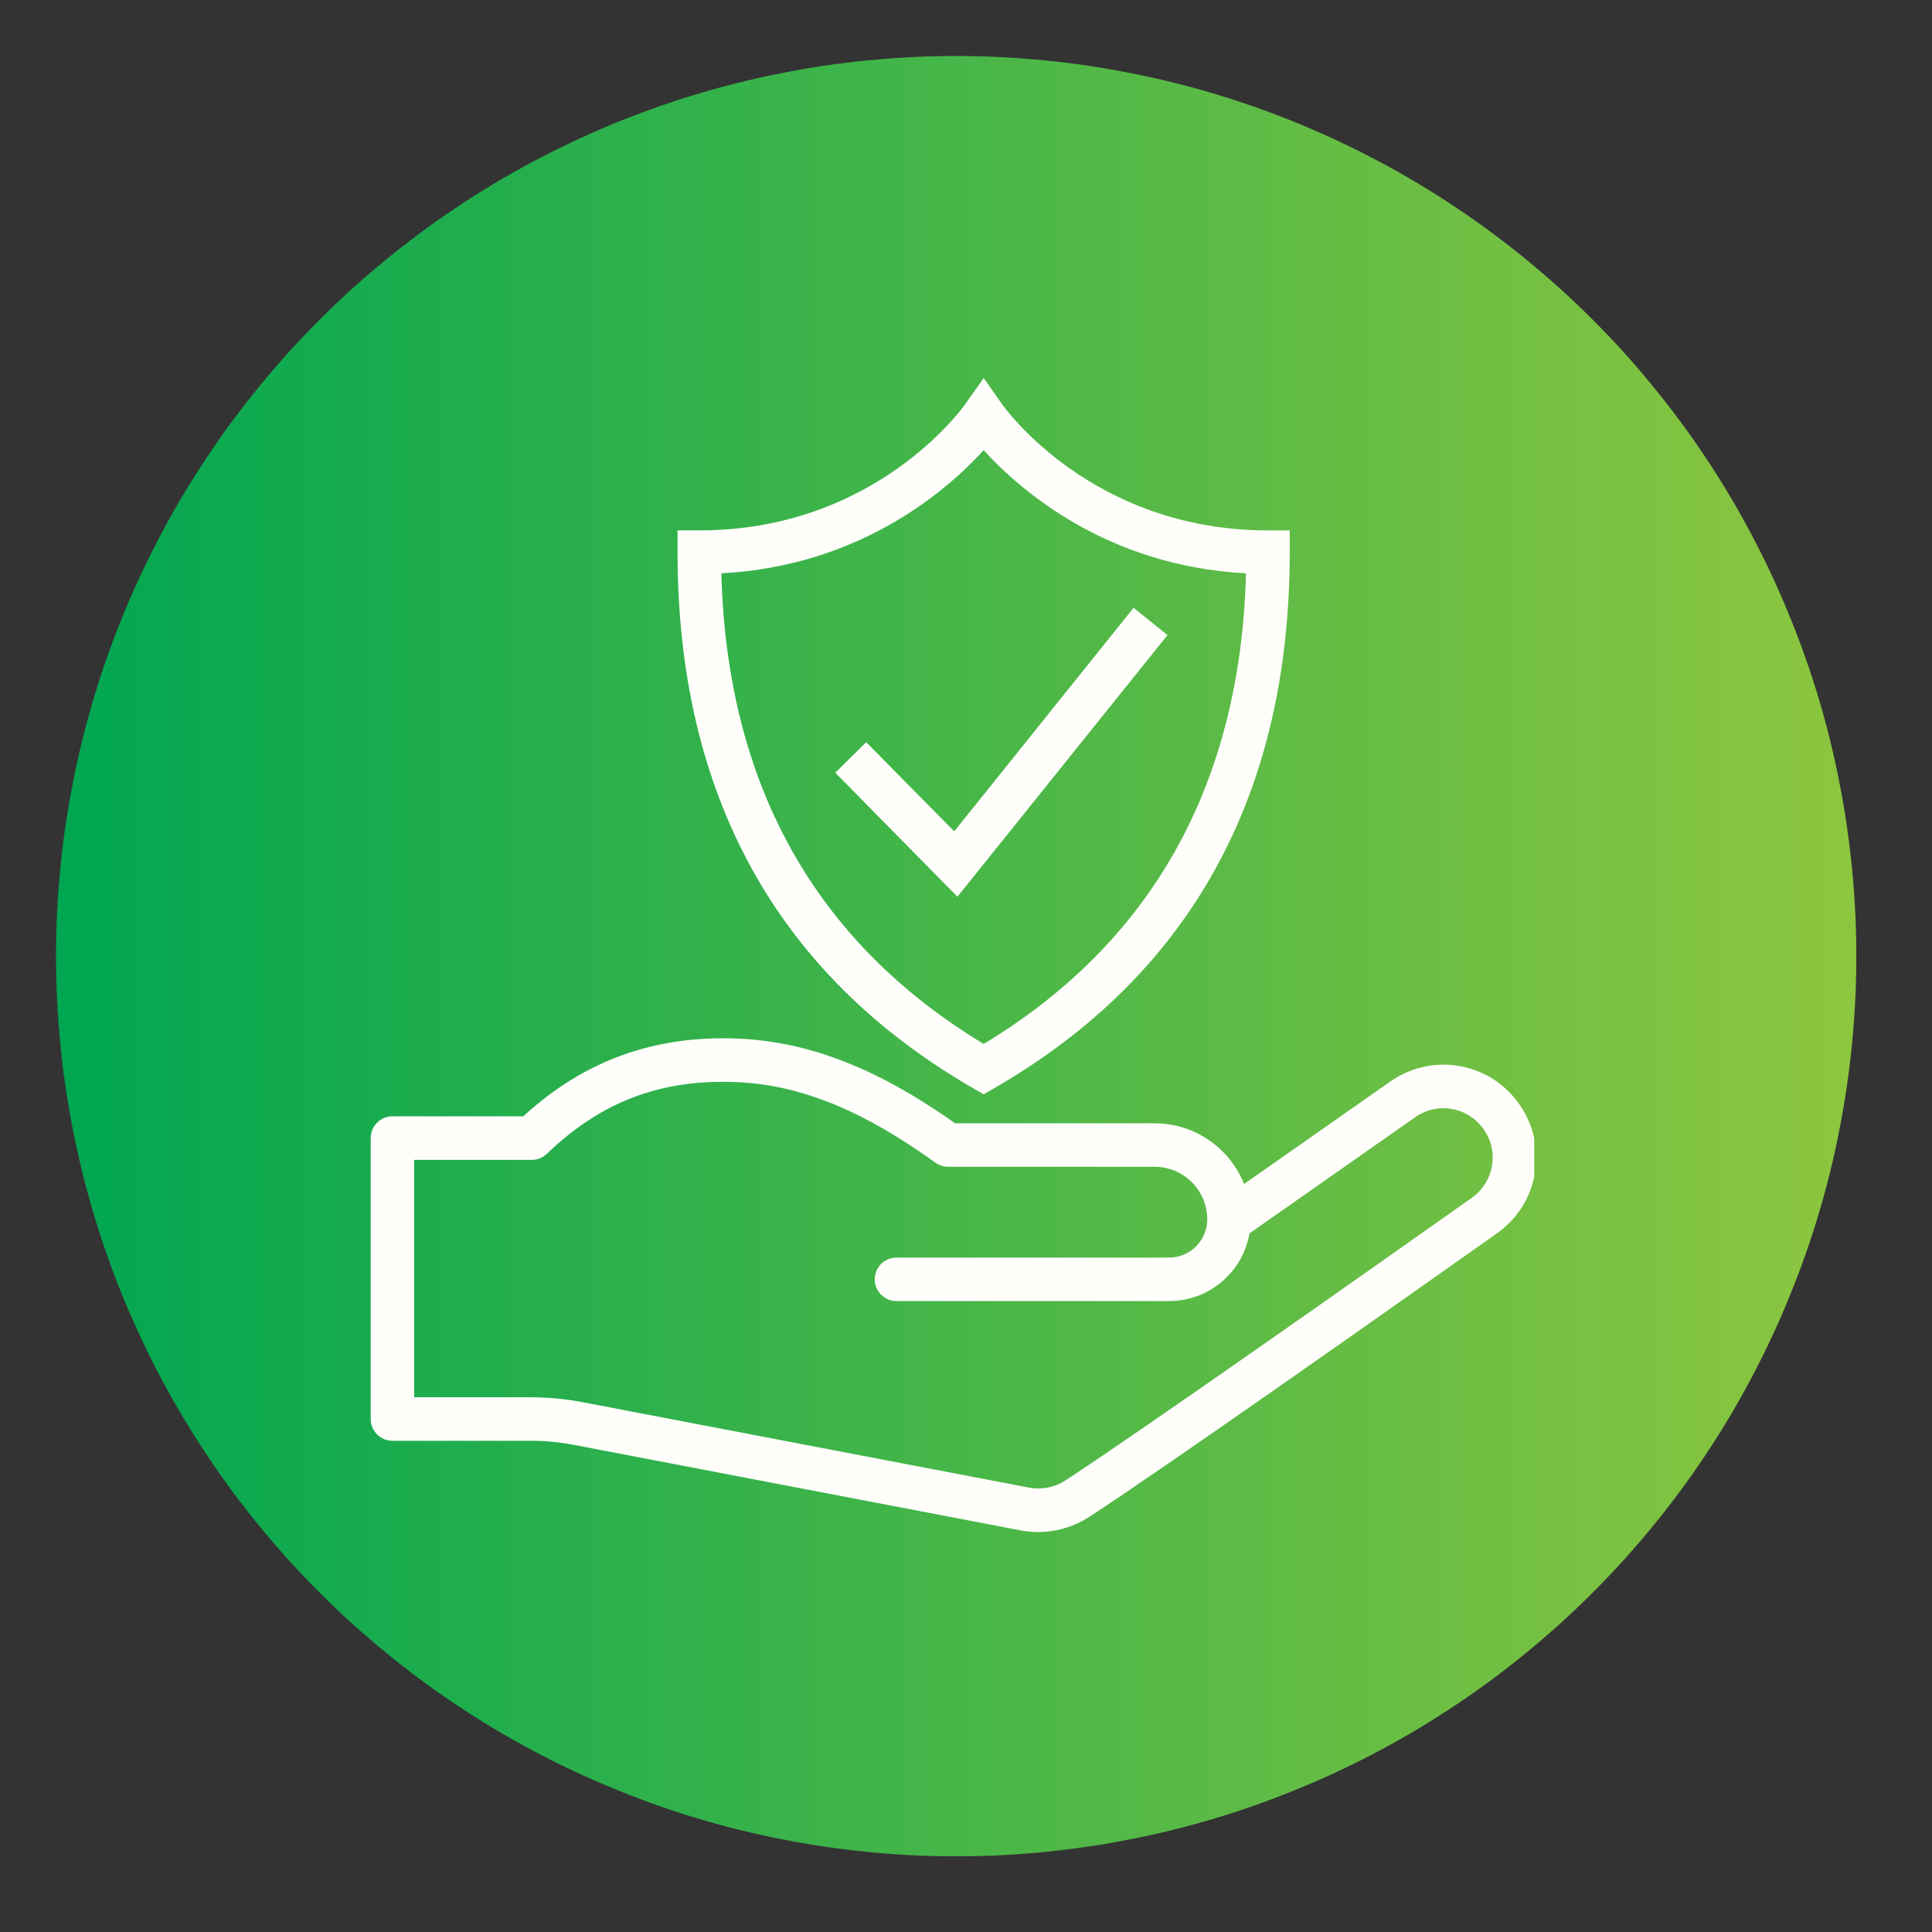
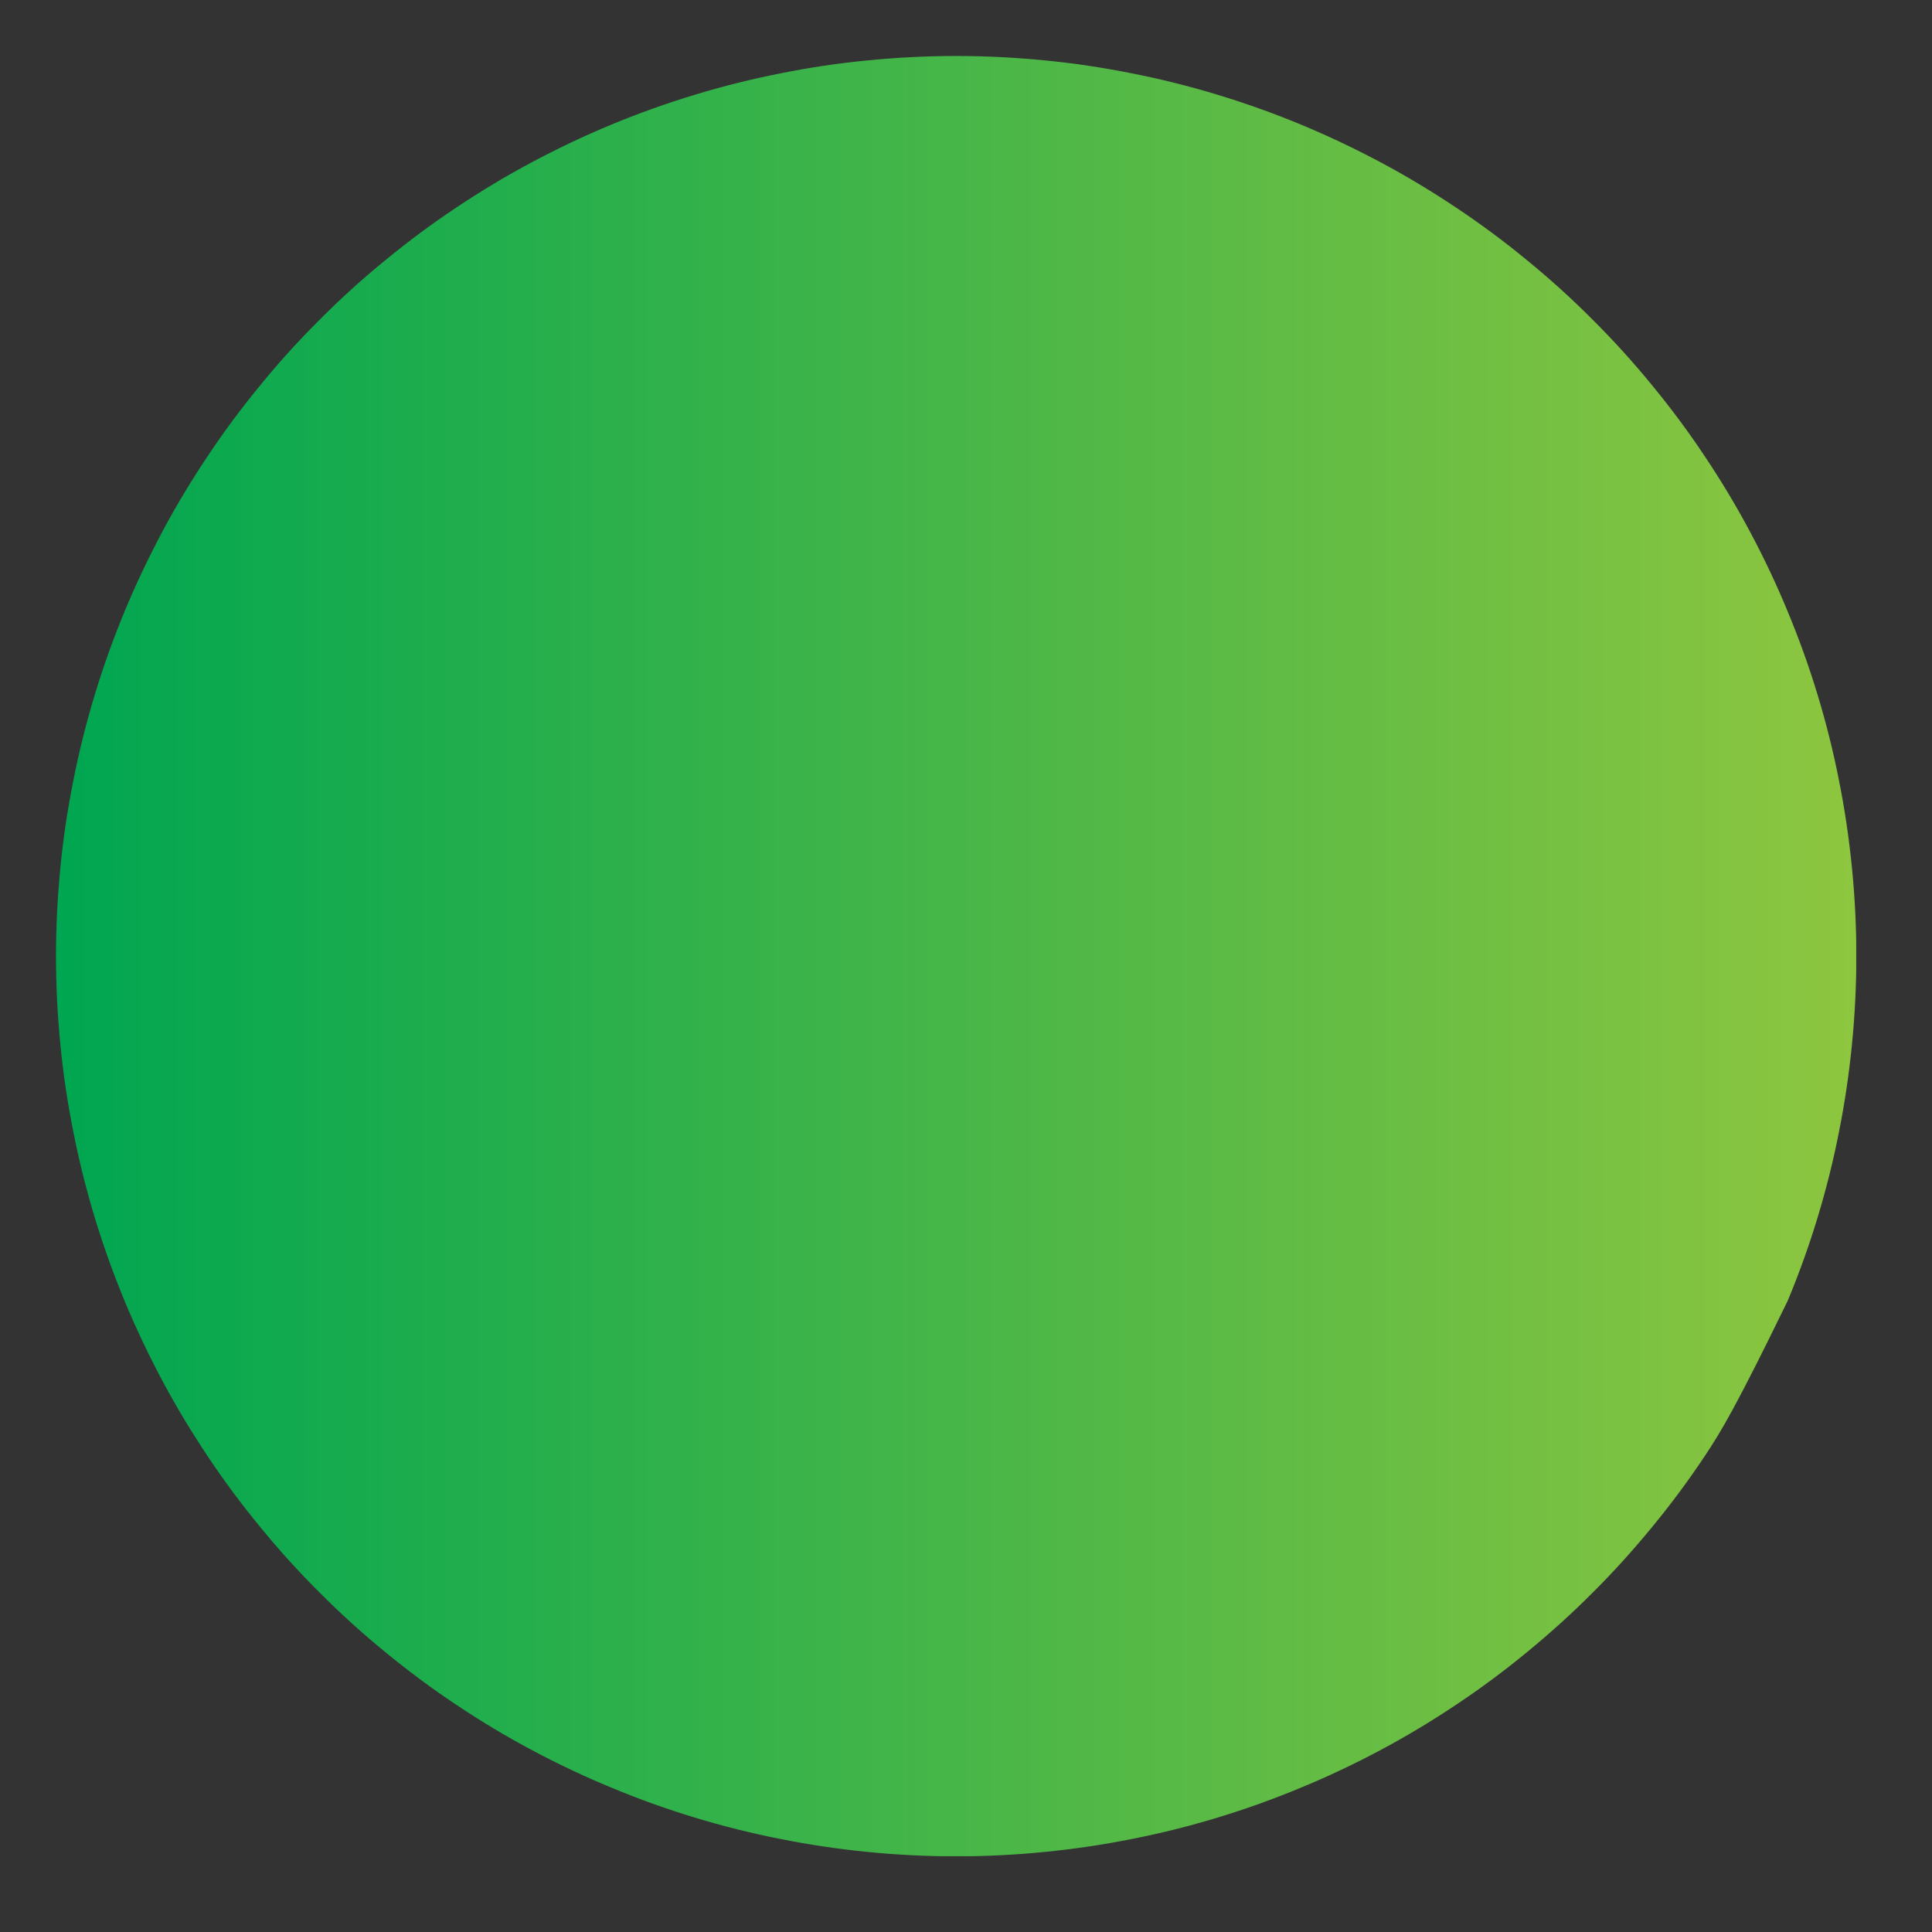
<svg xmlns="http://www.w3.org/2000/svg" width="87" zoomAndPan="magnify" viewBox="0 0 65.25 65.25" height="87" preserveAspectRatio="xMidYMid meet" version="1.0">
  <rect x="0" y="0" width="65.25" height="65.25" fill="#333333" stroke="none" />
  <defs>
    <clipPath id="a08bcbe9d8">
      <path d="M 1.891 1.891 L 62.691 1.891 L 62.691 62.691 L 1.891 62.691 Z M 1.891 1.891 " clip-rule="nonzero" />
    </clipPath>
    <clipPath id="9e573690b4">
-       <path d="M 62.695 32.293 C 62.695 33.289 62.645 34.281 62.547 35.273 C 62.449 36.262 62.305 37.246 62.109 38.223 C 61.918 39.199 61.676 40.164 61.387 41.117 C 61.098 42.07 60.762 43.008 60.379 43.926 C 60 44.848 59.574 45.746 59.105 46.625 C 58.637 47.504 58.125 48.355 57.57 49.184 C 57.02 50.012 56.426 50.809 55.793 51.578 C 55.16 52.348 54.496 53.086 53.789 53.789 C 53.086 54.496 52.348 55.16 51.578 55.793 C 50.809 56.426 50.012 57.02 49.184 57.57 C 48.355 58.125 47.504 58.637 46.625 59.105 C 45.746 59.574 44.848 60 43.926 60.379 C 43.008 60.762 42.07 61.098 41.117 61.387 C 40.164 61.676 39.199 61.918 38.223 62.109 C 37.246 62.305 36.262 62.449 35.273 62.547 C 34.281 62.645 33.289 62.695 32.293 62.695 C 31.297 62.695 30.305 62.645 29.312 62.547 C 28.32 62.449 27.34 62.305 26.363 62.109 C 25.387 61.918 24.422 61.676 23.469 61.387 C 22.516 61.098 21.578 60.762 20.66 60.379 C 19.738 60 18.84 59.574 17.961 59.105 C 17.082 58.637 16.23 58.125 15.402 57.57 C 14.574 57.02 13.777 56.426 13.008 55.793 C 12.234 55.16 11.5 54.496 10.797 53.789 C 10.09 53.086 9.422 52.348 8.793 51.578 C 8.16 50.809 7.566 50.012 7.016 49.184 C 6.461 48.355 5.949 47.504 5.48 46.625 C 5.012 45.746 4.586 44.848 4.203 43.926 C 3.824 43.008 3.488 42.07 3.199 41.117 C 2.91 40.164 2.668 39.199 2.477 38.223 C 2.281 37.246 2.133 36.262 2.039 35.273 C 1.941 34.281 1.891 33.289 1.891 32.293 C 1.891 31.297 1.941 30.305 2.039 29.312 C 2.133 28.32 2.281 27.34 2.477 26.363 C 2.668 25.387 2.91 24.422 3.199 23.469 C 3.488 22.516 3.824 21.578 4.203 20.66 C 4.586 19.738 5.012 18.84 5.48 17.961 C 5.949 17.082 6.461 16.23 7.016 15.402 C 7.566 14.574 8.16 13.777 8.793 13.008 C 9.422 12.234 10.09 11.5 10.797 10.797 C 11.5 10.09 12.234 9.422 13.008 8.793 C 13.777 8.16 14.574 7.566 15.402 7.016 C 16.23 6.461 17.082 5.949 17.961 5.48 C 18.84 5.012 19.738 4.586 20.66 4.203 C 21.578 3.824 22.516 3.488 23.469 3.199 C 24.422 2.91 25.387 2.668 26.363 2.477 C 27.34 2.281 28.32 2.133 29.312 2.039 C 30.305 1.941 31.297 1.891 32.293 1.891 C 33.289 1.891 34.281 1.941 35.273 2.039 C 36.262 2.133 37.246 2.281 38.223 2.477 C 39.199 2.668 40.164 2.91 41.117 3.199 C 42.07 3.488 43.008 3.824 43.926 4.203 C 44.848 4.586 45.746 5.012 46.625 5.48 C 47.504 5.949 48.355 6.461 49.184 7.016 C 50.012 7.566 50.809 8.16 51.578 8.793 C 52.348 9.422 53.086 10.09 53.789 10.797 C 54.496 11.5 55.16 12.234 55.793 13.008 C 56.426 13.777 57.02 14.574 57.57 15.402 C 58.125 16.23 58.637 17.082 59.105 17.961 C 59.574 18.84 60 19.738 60.379 20.66 C 60.762 21.578 61.098 22.516 61.387 23.469 C 61.676 24.422 61.918 25.387 62.109 26.363 C 62.305 27.34 62.449 28.32 62.547 29.312 C 62.645 30.305 62.695 31.297 62.695 32.293 Z M 62.695 32.293 " clip-rule="nonzero" />
+       <path d="M 62.695 32.293 C 62.695 33.289 62.645 34.281 62.547 35.273 C 62.449 36.262 62.305 37.246 62.109 38.223 C 61.918 39.199 61.676 40.164 61.387 41.117 C 61.098 42.07 60.762 43.008 60.379 43.926 C 58.637 47.504 58.125 48.355 57.57 49.184 C 57.02 50.012 56.426 50.809 55.793 51.578 C 55.16 52.348 54.496 53.086 53.789 53.789 C 53.086 54.496 52.348 55.16 51.578 55.793 C 50.809 56.426 50.012 57.02 49.184 57.57 C 48.355 58.125 47.504 58.637 46.625 59.105 C 45.746 59.574 44.848 60 43.926 60.379 C 43.008 60.762 42.07 61.098 41.117 61.387 C 40.164 61.676 39.199 61.918 38.223 62.109 C 37.246 62.305 36.262 62.449 35.273 62.547 C 34.281 62.645 33.289 62.695 32.293 62.695 C 31.297 62.695 30.305 62.645 29.312 62.547 C 28.32 62.449 27.34 62.305 26.363 62.109 C 25.387 61.918 24.422 61.676 23.469 61.387 C 22.516 61.098 21.578 60.762 20.66 60.379 C 19.738 60 18.84 59.574 17.961 59.105 C 17.082 58.637 16.23 58.125 15.402 57.57 C 14.574 57.02 13.777 56.426 13.008 55.793 C 12.234 55.16 11.5 54.496 10.797 53.789 C 10.09 53.086 9.422 52.348 8.793 51.578 C 8.16 50.809 7.566 50.012 7.016 49.184 C 6.461 48.355 5.949 47.504 5.48 46.625 C 5.012 45.746 4.586 44.848 4.203 43.926 C 3.824 43.008 3.488 42.07 3.199 41.117 C 2.91 40.164 2.668 39.199 2.477 38.223 C 2.281 37.246 2.133 36.262 2.039 35.273 C 1.941 34.281 1.891 33.289 1.891 32.293 C 1.891 31.297 1.941 30.305 2.039 29.312 C 2.133 28.32 2.281 27.34 2.477 26.363 C 2.668 25.387 2.91 24.422 3.199 23.469 C 3.488 22.516 3.824 21.578 4.203 20.66 C 4.586 19.738 5.012 18.84 5.48 17.961 C 5.949 17.082 6.461 16.23 7.016 15.402 C 7.566 14.574 8.16 13.777 8.793 13.008 C 9.422 12.234 10.09 11.5 10.797 10.797 C 11.5 10.09 12.234 9.422 13.008 8.793 C 13.777 8.16 14.574 7.566 15.402 7.016 C 16.23 6.461 17.082 5.949 17.961 5.48 C 18.84 5.012 19.738 4.586 20.66 4.203 C 21.578 3.824 22.516 3.488 23.469 3.199 C 24.422 2.91 25.387 2.668 26.363 2.477 C 27.34 2.281 28.32 2.133 29.312 2.039 C 30.305 1.941 31.297 1.891 32.293 1.891 C 33.289 1.891 34.281 1.941 35.273 2.039 C 36.262 2.133 37.246 2.281 38.223 2.477 C 39.199 2.668 40.164 2.91 41.117 3.199 C 42.07 3.488 43.008 3.824 43.926 4.203 C 44.848 4.586 45.746 5.012 46.625 5.48 C 47.504 5.949 48.355 6.461 49.184 7.016 C 50.012 7.566 50.809 8.16 51.578 8.793 C 52.348 9.422 53.086 10.09 53.789 10.797 C 54.496 11.5 55.16 12.234 55.793 13.008 C 56.426 13.777 57.02 14.574 57.57 15.402 C 58.125 16.23 58.637 17.082 59.105 17.961 C 59.574 18.84 60 19.738 60.379 20.66 C 60.762 21.578 61.098 22.516 61.387 23.469 C 61.676 24.422 61.918 25.387 62.109 26.363 C 62.305 27.34 62.449 28.32 62.547 29.312 C 62.645 30.305 62.695 31.297 62.695 32.293 Z M 62.695 32.293 " clip-rule="nonzero" />
    </clipPath>
    <linearGradient x1="0" gradientTransform="matrix(0.135, 0, 0, 0.135, 1.891, 1.891)" y1="224.558" x2="449.1" gradientUnits="userSpaceOnUse" y2="224.558" id="adee2cf6b7">
      <stop stop-opacity="1" stop-color="rgb(0%, 65.099%, 31.799%)" offset="0" />
      <stop stop-opacity="1" stop-color="rgb(0.215%, 65.147%, 31.772%)" offset="0.004" />
      <stop stop-opacity="1" stop-color="rgb(0.432%, 65.196%, 31.744%)" offset="0.008" />
      <stop stop-opacity="1" stop-color="rgb(0.647%, 65.245%, 31.715%)" offset="0.012" />
      <stop stop-opacity="1" stop-color="rgb(0.864%, 65.294%, 31.688%)" offset="0.016" />
      <stop stop-opacity="1" stop-color="rgb(1.079%, 65.343%, 31.66%)" offset="0.02" />
      <stop stop-opacity="1" stop-color="rgb(1.295%, 65.392%, 31.633%)" offset="0.023" />
      <stop stop-opacity="1" stop-color="rgb(1.511%, 65.44%, 31.606%)" offset="0.027" />
      <stop stop-opacity="1" stop-color="rgb(1.727%, 65.489%, 31.578%)" offset="0.031" />
      <stop stop-opacity="1" stop-color="rgb(1.942%, 65.538%, 31.549%)" offset="0.035" />
      <stop stop-opacity="1" stop-color="rgb(2.159%, 65.587%, 31.522%)" offset="0.039" />
      <stop stop-opacity="1" stop-color="rgb(2.374%, 65.636%, 31.494%)" offset="0.043" />
      <stop stop-opacity="1" stop-color="rgb(2.591%, 65.685%, 31.467%)" offset="0.047" />
      <stop stop-opacity="1" stop-color="rgb(2.806%, 65.733%, 31.438%)" offset="0.051" />
      <stop stop-opacity="1" stop-color="rgb(3.023%, 65.782%, 31.41%)" offset="0.055" />
      <stop stop-opacity="1" stop-color="rgb(3.239%, 65.831%, 31.383%)" offset="0.059" />
      <stop stop-opacity="1" stop-color="rgb(3.456%, 65.88%, 31.355%)" offset="0.062" />
      <stop stop-opacity="1" stop-color="rgb(3.671%, 65.929%, 31.328%)" offset="0.066" />
      <stop stop-opacity="1" stop-color="rgb(3.888%, 65.977%, 31.3%)" offset="0.07" />
      <stop stop-opacity="1" stop-color="rgb(4.103%, 66.026%, 31.271%)" offset="0.074" />
      <stop stop-opacity="1" stop-color="rgb(4.32%, 66.075%, 31.244%)" offset="0.078" />
      <stop stop-opacity="1" stop-color="rgb(4.535%, 66.124%, 31.216%)" offset="0.082" />
      <stop stop-opacity="1" stop-color="rgb(4.752%, 66.173%, 31.189%)" offset="0.086" />
      <stop stop-opacity="1" stop-color="rgb(4.967%, 66.222%, 31.161%)" offset="0.09" />
      <stop stop-opacity="1" stop-color="rgb(5.183%, 66.27%, 31.134%)" offset="0.094" />
      <stop stop-opacity="1" stop-color="rgb(5.399%, 66.319%, 31.105%)" offset="0.098" />
      <stop stop-opacity="1" stop-color="rgb(5.615%, 66.368%, 31.078%)" offset="0.102" />
      <stop stop-opacity="1" stop-color="rgb(5.83%, 66.417%, 31.05%)" offset="0.105" />
      <stop stop-opacity="1" stop-color="rgb(6.047%, 66.466%, 31.023%)" offset="0.109" />
      <stop stop-opacity="1" stop-color="rgb(6.262%, 66.515%, 30.995%)" offset="0.113" />
      <stop stop-opacity="1" stop-color="rgb(6.479%, 66.563%, 30.968%)" offset="0.117" />
      <stop stop-opacity="1" stop-color="rgb(6.696%, 66.612%, 30.939%)" offset="0.121" />
      <stop stop-opacity="1" stop-color="rgb(6.912%, 66.661%, 30.911%)" offset="0.125" />
      <stop stop-opacity="1" stop-color="rgb(7.127%, 66.71%, 30.884%)" offset="0.129" />
      <stop stop-opacity="1" stop-color="rgb(7.344%, 66.759%, 30.856%)" offset="0.133" />
      <stop stop-opacity="1" stop-color="rgb(7.559%, 66.808%, 30.829%)" offset="0.137" />
      <stop stop-opacity="1" stop-color="rgb(7.776%, 66.856%, 30.801%)" offset="0.141" />
      <stop stop-opacity="1" stop-color="rgb(7.991%, 66.905%, 30.772%)" offset="0.145" />
      <stop stop-opacity="1" stop-color="rgb(8.208%, 66.954%, 30.745%)" offset="0.148" />
      <stop stop-opacity="1" stop-color="rgb(8.423%, 67.003%, 30.717%)" offset="0.152" />
      <stop stop-opacity="1" stop-color="rgb(8.64%, 67.052%, 30.69%)" offset="0.156" />
      <stop stop-opacity="1" stop-color="rgb(8.855%, 67.101%, 30.663%)" offset="0.16" />
      <stop stop-opacity="1" stop-color="rgb(9.071%, 67.149%, 30.635%)" offset="0.164" />
      <stop stop-opacity="1" stop-color="rgb(9.286%, 67.198%, 30.606%)" offset="0.168" />
      <stop stop-opacity="1" stop-color="rgb(9.503%, 67.247%, 30.579%)" offset="0.172" />
      <stop stop-opacity="1" stop-color="rgb(9.718%, 67.296%, 30.551%)" offset="0.176" />
      <stop stop-opacity="1" stop-color="rgb(9.935%, 67.345%, 30.524%)" offset="0.18" />
      <stop stop-opacity="1" stop-color="rgb(10.152%, 67.393%, 30.496%)" offset="0.184" />
      <stop stop-opacity="1" stop-color="rgb(10.368%, 67.442%, 30.469%)" offset="0.188" />
      <stop stop-opacity="1" stop-color="rgb(10.583%, 67.491%, 30.44%)" offset="0.191" />
      <stop stop-opacity="1" stop-color="rgb(10.8%, 67.54%, 30.412%)" offset="0.195" />
      <stop stop-opacity="1" stop-color="rgb(11.015%, 67.589%, 30.385%)" offset="0.199" />
      <stop stop-opacity="1" stop-color="rgb(11.232%, 67.638%, 30.357%)" offset="0.203" />
      <stop stop-opacity="1" stop-color="rgb(11.447%, 67.686%, 30.328%)" offset="0.207" />
      <stop stop-opacity="1" stop-color="rgb(11.664%, 67.735%, 30.301%)" offset="0.211" />
      <stop stop-opacity="1" stop-color="rgb(11.879%, 67.784%, 30.273%)" offset="0.215" />
      <stop stop-opacity="1" stop-color="rgb(12.096%, 67.833%, 30.246%)" offset="0.219" />
      <stop stop-opacity="1" stop-color="rgb(12.311%, 67.882%, 30.219%)" offset="0.223" />
      <stop stop-opacity="1" stop-color="rgb(12.527%, 67.931%, 30.191%)" offset="0.227" />
      <stop stop-opacity="1" stop-color="rgb(12.743%, 67.979%, 30.162%)" offset="0.23" />
      <stop stop-opacity="1" stop-color="rgb(12.959%, 68.028%, 30.135%)" offset="0.234" />
      <stop stop-opacity="1" stop-color="rgb(13.174%, 68.077%, 30.107%)" offset="0.238" />
      <stop stop-opacity="1" stop-color="rgb(13.391%, 68.126%, 30.08%)" offset="0.242" />
      <stop stop-opacity="1" stop-color="rgb(13.608%, 68.175%, 30.052%)" offset="0.246" />
      <stop stop-opacity="1" stop-color="rgb(13.824%, 68.224%, 30.025%)" offset="0.25" />
      <stop stop-opacity="1" stop-color="rgb(14.04%, 68.272%, 29.996%)" offset="0.254" />
      <stop stop-opacity="1" stop-color="rgb(14.256%, 68.321%, 29.968%)" offset="0.258" />
      <stop stop-opacity="1" stop-color="rgb(14.471%, 68.37%, 29.941%)" offset="0.262" />
      <stop stop-opacity="1" stop-color="rgb(14.688%, 68.419%, 29.913%)" offset="0.266" />
      <stop stop-opacity="1" stop-color="rgb(14.903%, 68.468%, 29.886%)" offset="0.27" />
      <stop stop-opacity="1" stop-color="rgb(15.12%, 68.517%, 29.858%)" offset="0.273" />
      <stop stop-opacity="1" stop-color="rgb(15.335%, 68.565%, 29.829%)" offset="0.277" />
      <stop stop-opacity="1" stop-color="rgb(15.552%, 68.614%, 29.802%)" offset="0.281" />
      <stop stop-opacity="1" stop-color="rgb(15.767%, 68.663%, 29.774%)" offset="0.285" />
      <stop stop-opacity="1" stop-color="rgb(15.984%, 68.712%, 29.747%)" offset="0.289" />
      <stop stop-opacity="1" stop-color="rgb(16.199%, 68.761%, 29.72%)" offset="0.293" />
      <stop stop-opacity="1" stop-color="rgb(16.415%, 68.81%, 29.692%)" offset="0.297" />
      <stop stop-opacity="1" stop-color="rgb(16.631%, 68.858%, 29.663%)" offset="0.301" />
      <stop stop-opacity="1" stop-color="rgb(16.847%, 68.907%, 29.636%)" offset="0.305" />
      <stop stop-opacity="1" stop-color="rgb(17.064%, 68.956%, 29.608%)" offset="0.309" />
      <stop stop-opacity="1" stop-color="rgb(17.281%, 69.005%, 29.581%)" offset="0.312" />
      <stop stop-opacity="1" stop-color="rgb(17.496%, 69.054%, 29.553%)" offset="0.316" />
      <stop stop-opacity="1" stop-color="rgb(17.712%, 69.102%, 29.526%)" offset="0.32" />
      <stop stop-opacity="1" stop-color="rgb(17.928%, 69.151%, 29.497%)" offset="0.324" />
      <stop stop-opacity="1" stop-color="rgb(18.144%, 69.2%, 29.469%)" offset="0.328" />
      <stop stop-opacity="1" stop-color="rgb(18.359%, 69.249%, 29.442%)" offset="0.332" />
      <stop stop-opacity="1" stop-color="rgb(18.576%, 69.298%, 29.414%)" offset="0.336" />
      <stop stop-opacity="1" stop-color="rgb(18.791%, 69.347%, 29.387%)" offset="0.34" />
      <stop stop-opacity="1" stop-color="rgb(19.008%, 69.395%, 29.359%)" offset="0.344" />
      <stop stop-opacity="1" stop-color="rgb(19.223%, 69.444%, 29.33%)" offset="0.348" />
      <stop stop-opacity="1" stop-color="rgb(19.44%, 69.493%, 29.303%)" offset="0.352" />
      <stop stop-opacity="1" stop-color="rgb(19.655%, 69.542%, 29.276%)" offset="0.355" />
      <stop stop-opacity="1" stop-color="rgb(19.872%, 69.591%, 29.248%)" offset="0.359" />
      <stop stop-opacity="1" stop-color="rgb(20.087%, 69.64%, 29.219%)" offset="0.363" />
      <stop stop-opacity="1" stop-color="rgb(20.303%, 69.688%, 29.192%)" offset="0.367" />
      <stop stop-opacity="1" stop-color="rgb(20.52%, 69.737%, 29.164%)" offset="0.371" />
      <stop stop-opacity="1" stop-color="rgb(20.737%, 69.786%, 29.137%)" offset="0.375" />
      <stop stop-opacity="1" stop-color="rgb(20.952%, 69.835%, 29.109%)" offset="0.379" />
      <stop stop-opacity="1" stop-color="rgb(21.169%, 69.884%, 29.082%)" offset="0.383" />
      <stop stop-opacity="1" stop-color="rgb(21.384%, 69.933%, 29.053%)" offset="0.387" />
      <stop stop-opacity="1" stop-color="rgb(21.6%, 69.981%, 29.025%)" offset="0.391" />
      <stop stop-opacity="1" stop-color="rgb(21.815%, 70.03%, 28.998%)" offset="0.395" />
      <stop stop-opacity="1" stop-color="rgb(22.032%, 70.079%, 28.97%)" offset="0.398" />
      <stop stop-opacity="1" stop-color="rgb(22.247%, 70.128%, 28.943%)" offset="0.402" />
      <stop stop-opacity="1" stop-color="rgb(22.464%, 70.177%, 28.915%)" offset="0.406" />
      <stop stop-opacity="1" stop-color="rgb(22.679%, 70.226%, 28.886%)" offset="0.41" />
      <stop stop-opacity="1" stop-color="rgb(22.896%, 70.274%, 28.859%)" offset="0.414" />
      <stop stop-opacity="1" stop-color="rgb(23.111%, 70.323%, 28.831%)" offset="0.418" />
      <stop stop-opacity="1" stop-color="rgb(23.328%, 70.372%, 28.804%)" offset="0.422" />
      <stop stop-opacity="1" stop-color="rgb(23.543%, 70.421%, 28.777%)" offset="0.426" />
      <stop stop-opacity="1" stop-color="rgb(23.759%, 70.47%, 28.749%)" offset="0.43" />
      <stop stop-opacity="1" stop-color="rgb(23.976%, 70.518%, 28.72%)" offset="0.434" />
      <stop stop-opacity="1" stop-color="rgb(24.193%, 70.567%, 28.693%)" offset="0.438" />
      <stop stop-opacity="1" stop-color="rgb(24.408%, 70.616%, 28.665%)" offset="0.441" />
      <stop stop-opacity="1" stop-color="rgb(24.625%, 70.665%, 28.638%)" offset="0.445" />
      <stop stop-opacity="1" stop-color="rgb(24.84%, 70.714%, 28.61%)" offset="0.449" />
      <stop stop-opacity="1" stop-color="rgb(25.056%, 70.763%, 28.583%)" offset="0.453" />
      <stop stop-opacity="1" stop-color="rgb(25.272%, 70.811%, 28.554%)" offset="0.457" />
      <stop stop-opacity="1" stop-color="rgb(25.488%, 70.86%, 28.526%)" offset="0.461" />
      <stop stop-opacity="1" stop-color="rgb(25.703%, 70.909%, 28.499%)" offset="0.465" />
      <stop stop-opacity="1" stop-color="rgb(25.92%, 70.958%, 28.471%)" offset="0.469" />
      <stop stop-opacity="1" stop-color="rgb(26.135%, 71.007%, 28.444%)" offset="0.473" />
      <stop stop-opacity="1" stop-color="rgb(26.352%, 71.056%, 28.416%)" offset="0.477" />
      <stop stop-opacity="1" stop-color="rgb(26.567%, 71.104%, 28.387%)" offset="0.48" />
      <stop stop-opacity="1" stop-color="rgb(26.784%, 71.153%, 28.36%)" offset="0.484" />
      <stop stop-opacity="1" stop-color="rgb(26.999%, 71.202%, 28.333%)" offset="0.488" />
      <stop stop-opacity="1" stop-color="rgb(27.216%, 71.251%, 28.305%)" offset="0.492" />
      <stop stop-opacity="1" stop-color="rgb(27.432%, 71.3%, 28.278%)" offset="0.496" />
      <stop stop-opacity="1" stop-color="rgb(27.649%, 71.349%, 28.25%)" offset="0.5" />
      <stop stop-opacity="1" stop-color="rgb(27.864%, 71.397%, 28.221%)" offset="0.504" />
      <stop stop-opacity="1" stop-color="rgb(28.081%, 71.446%, 28.194%)" offset="0.508" />
      <stop stop-opacity="1" stop-color="rgb(28.296%, 71.495%, 28.166%)" offset="0.512" />
      <stop stop-opacity="1" stop-color="rgb(28.513%, 71.544%, 28.139%)" offset="0.516" />
      <stop stop-opacity="1" stop-color="rgb(28.728%, 71.593%, 28.11%)" offset="0.52" />
      <stop stop-opacity="1" stop-color="rgb(28.944%, 71.642%, 28.082%)" offset="0.523" />
      <stop stop-opacity="1" stop-color="rgb(29.16%, 71.69%, 28.055%)" offset="0.527" />
      <stop stop-opacity="1" stop-color="rgb(29.376%, 71.739%, 28.027%)" offset="0.531" />
      <stop stop-opacity="1" stop-color="rgb(29.591%, 71.788%, 28%)" offset="0.535" />
      <stop stop-opacity="1" stop-color="rgb(29.808%, 71.837%, 27.972%)" offset="0.539" />
      <stop stop-opacity="1" stop-color="rgb(30.023%, 71.886%, 27.943%)" offset="0.543" />
      <stop stop-opacity="1" stop-color="rgb(30.24%, 71.935%, 27.916%)" offset="0.547" />
      <stop stop-opacity="1" stop-color="rgb(30.455%, 71.983%, 27.888%)" offset="0.551" />
      <stop stop-opacity="1" stop-color="rgb(30.672%, 72.032%, 27.861%)" offset="0.555" />
      <stop stop-opacity="1" stop-color="rgb(30.888%, 72.081%, 27.834%)" offset="0.559" />
      <stop stop-opacity="1" stop-color="rgb(31.105%, 72.13%, 27.806%)" offset="0.562" />
      <stop stop-opacity="1" stop-color="rgb(31.32%, 72.179%, 27.777%)" offset="0.566" />
      <stop stop-opacity="1" stop-color="rgb(31.537%, 72.227%, 27.75%)" offset="0.57" />
      <stop stop-opacity="1" stop-color="rgb(31.752%, 72.276%, 27.722%)" offset="0.574" />
      <stop stop-opacity="1" stop-color="rgb(31.969%, 72.325%, 27.695%)" offset="0.578" />
      <stop stop-opacity="1" stop-color="rgb(32.184%, 72.374%, 27.667%)" offset="0.582" />
      <stop stop-opacity="1" stop-color="rgb(32.401%, 72.423%, 27.64%)" offset="0.586" />
      <stop stop-opacity="1" stop-color="rgb(32.616%, 72.472%, 27.611%)" offset="0.59" />
      <stop stop-opacity="1" stop-color="rgb(32.832%, 72.52%, 27.583%)" offset="0.594" />
      <stop stop-opacity="1" stop-color="rgb(33.047%, 72.569%, 27.556%)" offset="0.598" />
      <stop stop-opacity="1" stop-color="rgb(33.264%, 72.618%, 27.528%)" offset="0.602" />
      <stop stop-opacity="1" stop-color="rgb(33.479%, 72.667%, 27.501%)" offset="0.605" />
      <stop stop-opacity="1" stop-color="rgb(33.696%, 72.716%, 27.473%)" offset="0.609" />
      <stop stop-opacity="1" stop-color="rgb(33.911%, 72.765%, 27.444%)" offset="0.613" />
      <stop stop-opacity="1" stop-color="rgb(34.128%, 72.813%, 27.417%)" offset="0.617" />
      <stop stop-opacity="1" stop-color="rgb(34.344%, 72.862%, 27.39%)" offset="0.621" />
      <stop stop-opacity="1" stop-color="rgb(34.561%, 72.911%, 27.362%)" offset="0.625" />
      <stop stop-opacity="1" stop-color="rgb(34.776%, 72.96%, 27.335%)" offset="0.629" />
      <stop stop-opacity="1" stop-color="rgb(34.993%, 73.009%, 27.307%)" offset="0.633" />
      <stop stop-opacity="1" stop-color="rgb(35.208%, 73.058%, 27.278%)" offset="0.637" />
      <stop stop-opacity="1" stop-color="rgb(35.425%, 73.106%, 27.251%)" offset="0.641" />
      <stop stop-opacity="1" stop-color="rgb(35.64%, 73.155%, 27.223%)" offset="0.645" />
      <stop stop-opacity="1" stop-color="rgb(35.857%, 73.204%, 27.196%)" offset="0.648" />
      <stop stop-opacity="1" stop-color="rgb(36.072%, 73.253%, 27.167%)" offset="0.652" />
      <stop stop-opacity="1" stop-color="rgb(36.288%, 73.302%, 27.139%)" offset="0.656" />
      <stop stop-opacity="1" stop-color="rgb(36.504%, 73.351%, 27.112%)" offset="0.66" />
      <stop stop-opacity="1" stop-color="rgb(36.72%, 73.399%, 27.084%)" offset="0.664" />
      <stop stop-opacity="1" stop-color="rgb(36.935%, 73.448%, 27.057%)" offset="0.668" />
      <stop stop-opacity="1" stop-color="rgb(37.152%, 73.497%, 27.029%)" offset="0.672" />
      <stop stop-opacity="1" stop-color="rgb(37.367%, 73.546%, 27%)" offset="0.676" />
      <stop stop-opacity="1" stop-color="rgb(37.584%, 73.595%, 26.973%)" offset="0.68" />
      <stop stop-opacity="1" stop-color="rgb(37.801%, 73.643%, 26.945%)" offset="0.684" />
      <stop stop-opacity="1" stop-color="rgb(38.017%, 73.692%, 26.918%)" offset="0.688" />
      <stop stop-opacity="1" stop-color="rgb(38.232%, 73.741%, 26.891%)" offset="0.691" />
      <stop stop-opacity="1" stop-color="rgb(38.449%, 73.79%, 26.863%)" offset="0.695" />
      <stop stop-opacity="1" stop-color="rgb(38.664%, 73.839%, 26.834%)" offset="0.699" />
      <stop stop-opacity="1" stop-color="rgb(38.881%, 73.888%, 26.807%)" offset="0.703" />
      <stop stop-opacity="1" stop-color="rgb(39.096%, 73.936%, 26.779%)" offset="0.707" />
      <stop stop-opacity="1" stop-color="rgb(39.313%, 73.985%, 26.752%)" offset="0.711" />
      <stop stop-opacity="1" stop-color="rgb(39.528%, 74.034%, 26.724%)" offset="0.715" />
      <stop stop-opacity="1" stop-color="rgb(39.745%, 74.083%, 26.697%)" offset="0.719" />
      <stop stop-opacity="1" stop-color="rgb(39.96%, 74.132%, 26.668%)" offset="0.723" />
      <stop stop-opacity="1" stop-color="rgb(40.176%, 74.181%, 26.64%)" offset="0.727" />
      <stop stop-opacity="1" stop-color="rgb(40.392%, 74.229%, 26.613%)" offset="0.73" />
      <stop stop-opacity="1" stop-color="rgb(40.608%, 74.278%, 26.585%)" offset="0.734" />
      <stop stop-opacity="1" stop-color="rgb(40.823%, 74.327%, 26.558%)" offset="0.738" />
      <stop stop-opacity="1" stop-color="rgb(41.04%, 74.376%, 26.53%)" offset="0.742" />
      <stop stop-opacity="1" stop-color="rgb(41.257%, 74.425%, 26.501%)" offset="0.746" />
      <stop stop-opacity="1" stop-color="rgb(41.473%, 74.474%, 26.474%)" offset="0.75" />
      <stop stop-opacity="1" stop-color="rgb(41.689%, 74.522%, 26.447%)" offset="0.754" />
      <stop stop-opacity="1" stop-color="rgb(41.905%, 74.571%, 26.419%)" offset="0.758" />
      <stop stop-opacity="1" stop-color="rgb(42.12%, 74.62%, 26.392%)" offset="0.762" />
      <stop stop-opacity="1" stop-color="rgb(42.337%, 74.669%, 26.364%)" offset="0.766" />
      <stop stop-opacity="1" stop-color="rgb(42.552%, 74.718%, 26.335%)" offset="0.77" />
      <stop stop-opacity="1" stop-color="rgb(42.769%, 74.767%, 26.308%)" offset="0.773" />
      <stop stop-opacity="1" stop-color="rgb(42.984%, 74.815%, 26.28%)" offset="0.777" />
      <stop stop-opacity="1" stop-color="rgb(43.201%, 74.864%, 26.253%)" offset="0.781" />
      <stop stop-opacity="1" stop-color="rgb(43.416%, 74.913%, 26.225%)" offset="0.785" />
      <stop stop-opacity="1" stop-color="rgb(43.633%, 74.962%, 26.198%)" offset="0.789" />
      <stop stop-opacity="1" stop-color="rgb(43.848%, 75.011%, 26.169%)" offset="0.793" />
      <stop stop-opacity="1" stop-color="rgb(44.064%, 75.06%, 26.141%)" offset="0.797" />
      <stop stop-opacity="1" stop-color="rgb(44.279%, 75.108%, 26.114%)" offset="0.801" />
      <stop stop-opacity="1" stop-color="rgb(44.496%, 75.157%, 26.086%)" offset="0.805" />
      <stop stop-opacity="1" stop-color="rgb(44.713%, 75.206%, 26.057%)" offset="0.809" />
      <stop stop-opacity="1" stop-color="rgb(44.93%, 75.255%, 26.03%)" offset="0.812" />
      <stop stop-opacity="1" stop-color="rgb(45.145%, 75.304%, 26.003%)" offset="0.816" />
      <stop stop-opacity="1" stop-color="rgb(45.361%, 75.352%, 25.975%)" offset="0.82" />
      <stop stop-opacity="1" stop-color="rgb(45.576%, 75.401%, 25.948%)" offset="0.824" />
      <stop stop-opacity="1" stop-color="rgb(45.793%, 75.45%, 25.92%)" offset="0.828" />
      <stop stop-opacity="1" stop-color="rgb(46.008%, 75.499%, 25.891%)" offset="0.832" />
      <stop stop-opacity="1" stop-color="rgb(46.225%, 75.548%, 25.864%)" offset="0.836" />
      <stop stop-opacity="1" stop-color="rgb(46.44%, 75.597%, 25.836%)" offset="0.84" />
      <stop stop-opacity="1" stop-color="rgb(46.657%, 75.645%, 25.809%)" offset="0.844" />
      <stop stop-opacity="1" stop-color="rgb(46.872%, 75.694%, 25.781%)" offset="0.848" />
      <stop stop-opacity="1" stop-color="rgb(47.089%, 75.743%, 25.754%)" offset="0.852" />
      <stop stop-opacity="1" stop-color="rgb(47.304%, 75.792%, 25.725%)" offset="0.855" />
      <stop stop-opacity="1" stop-color="rgb(47.52%, 75.841%, 25.697%)" offset="0.859" />
      <stop stop-opacity="1" stop-color="rgb(47.736%, 75.89%, 25.67%)" offset="0.863" />
      <stop stop-opacity="1" stop-color="rgb(47.952%, 75.938%, 25.642%)" offset="0.867" />
      <stop stop-opacity="1" stop-color="rgb(48.169%, 75.987%, 25.615%)" offset="0.871" />
      <stop stop-opacity="1" stop-color="rgb(48.386%, 76.036%, 25.587%)" offset="0.875" />
      <stop stop-opacity="1" stop-color="rgb(48.601%, 76.085%, 25.558%)" offset="0.879" />
      <stop stop-opacity="1" stop-color="rgb(48.817%, 76.134%, 25.531%)" offset="0.883" />
      <stop stop-opacity="1" stop-color="rgb(49.033%, 76.183%, 25.504%)" offset="0.887" />
      <stop stop-opacity="1" stop-color="rgb(49.249%, 76.231%, 25.476%)" offset="0.891" />
      <stop stop-opacity="1" stop-color="rgb(49.464%, 76.28%, 25.449%)" offset="0.895" />
      <stop stop-opacity="1" stop-color="rgb(49.681%, 76.329%, 25.421%)" offset="0.898" />
      <stop stop-opacity="1" stop-color="rgb(49.896%, 76.378%, 25.392%)" offset="0.902" />
      <stop stop-opacity="1" stop-color="rgb(50.113%, 76.427%, 25.365%)" offset="0.906" />
      <stop stop-opacity="1" stop-color="rgb(50.328%, 76.476%, 25.337%)" offset="0.91" />
      <stop stop-opacity="1" stop-color="rgb(50.545%, 76.524%, 25.31%)" offset="0.914" />
      <stop stop-opacity="1" stop-color="rgb(50.76%, 76.573%, 25.282%)" offset="0.918" />
      <stop stop-opacity="1" stop-color="rgb(50.977%, 76.622%, 25.255%)" offset="0.922" />
      <stop stop-opacity="1" stop-color="rgb(51.192%, 76.671%, 25.226%)" offset="0.926" />
      <stop stop-opacity="1" stop-color="rgb(51.408%, 76.72%, 25.198%)" offset="0.93" />
      <stop stop-opacity="1" stop-color="rgb(51.625%, 76.768%, 25.171%)" offset="0.934" />
      <stop stop-opacity="1" stop-color="rgb(51.842%, 76.817%, 25.143%)" offset="0.938" />
      <stop stop-opacity="1" stop-color="rgb(52.057%, 76.866%, 25.116%)" offset="0.941" />
      <stop stop-opacity="1" stop-color="rgb(52.274%, 76.915%, 25.089%)" offset="0.945" />
      <stop stop-opacity="1" stop-color="rgb(52.489%, 76.964%, 25.06%)" offset="0.949" />
      <stop stop-opacity="1" stop-color="rgb(52.705%, 77.013%, 25.032%)" offset="0.953" />
      <stop stop-opacity="1" stop-color="rgb(52.921%, 77.061%, 25.005%)" offset="0.957" />
      <stop stop-opacity="1" stop-color="rgb(53.137%, 77.11%, 24.977%)" offset="0.961" />
      <stop stop-opacity="1" stop-color="rgb(53.352%, 77.159%, 24.948%)" offset="0.965" />
      <stop stop-opacity="1" stop-color="rgb(53.569%, 77.208%, 24.921%)" offset="0.969" />
      <stop stop-opacity="1" stop-color="rgb(53.784%, 77.257%, 24.893%)" offset="0.973" />
      <stop stop-opacity="1" stop-color="rgb(54.001%, 77.306%, 24.866%)" offset="0.977" />
      <stop stop-opacity="1" stop-color="rgb(54.216%, 77.354%, 24.838%)" offset="0.98" />
      <stop stop-opacity="1" stop-color="rgb(54.433%, 77.403%, 24.811%)" offset="0.984" />
      <stop stop-opacity="1" stop-color="rgb(54.648%, 77.452%, 24.782%)" offset="0.988" />
      <stop stop-opacity="1" stop-color="rgb(54.865%, 77.501%, 24.754%)" offset="0.992" />
      <stop stop-opacity="1" stop-color="rgb(55.081%, 77.55%, 24.727%)" offset="0.996" />
      <stop stop-opacity="1" stop-color="rgb(55.298%, 77.599%, 24.699%)" offset="1" />
    </linearGradient>
    <clipPath id="b9ce314d3c">
      <path d="M 12.52 12.766 L 51.816 12.766 L 51.816 52 L 12.52 52 Z M 12.52 12.766 " clip-rule="nonzero" />
    </clipPath>
  </defs>
  <g clip-path="url(#a08bcbe9d8)">
    <g clip-path="url(#9e573690b4)">
      <path fill="url(#adee2cf6b7)" d="M 1.891 1.891 L 1.891 62.691 L 62.691 62.691 L 62.691 1.891 Z M 1.891 1.891 " fill-rule="nonzero" />
    </g>
  </g>
  <g clip-path="url(#b9ce314d3c)">
-     <path fill="#fffefb" d="M 46.949 36.531 L 42.016 39.988 C 41.539 38.789 40.367 37.938 38.996 37.938 L 32.258 37.938 C 30.426 36.648 27.965 35.211 24.961 35.078 C 22.113 34.953 19.73 35.812 17.672 37.703 L 13.254 37.703 C 12.848 37.703 12.52 38.031 12.52 38.438 L 12.52 47.926 C 12.52 48.332 12.848 48.66 13.254 48.66 L 17.949 48.66 C 18.426 48.66 18.906 48.707 19.375 48.797 L 34.461 51.684 C 34.66 51.723 34.863 51.742 35.062 51.742 C 35.676 51.742 36.273 51.562 36.797 51.223 C 39.316 49.582 46.5 44.523 50.559 41.652 C 51.254 41.16 51.711 40.426 51.844 39.586 C 51.977 38.746 51.77 37.906 51.262 37.223 C 50.242 35.852 48.348 35.551 46.949 36.531 Z M 50.391 39.355 C 50.32 39.801 50.078 40.191 49.711 40.453 C 46.449 42.758 38.586 48.301 35.992 49.992 C 35.621 50.234 35.176 50.324 34.734 50.238 L 19.652 47.352 C 19.09 47.246 18.52 47.191 17.949 47.191 L 13.988 47.191 L 13.988 39.172 L 17.961 39.172 C 18.152 39.172 18.336 39.098 18.473 38.965 C 20.301 37.203 22.336 36.434 24.895 36.547 C 27.625 36.664 29.91 38.066 31.598 39.27 C 31.723 39.359 31.871 39.406 32.023 39.406 L 38.996 39.406 C 39.973 39.406 40.766 40.195 40.773 41.172 L 40.773 41.195 C 40.766 41.902 40.191 42.473 39.484 42.473 L 30.277 42.473 C 29.871 42.473 29.543 42.801 29.543 43.207 C 29.543 43.613 29.871 43.941 30.277 43.941 L 39.484 43.941 C 40.844 43.941 41.977 42.953 42.199 41.656 L 47.793 37.734 C 48.535 37.211 49.539 37.375 50.082 38.102 C 50.352 38.465 50.465 38.91 50.391 39.355 Z M 33.824 13.625 L 33.223 12.766 L 32.617 13.625 C 32.496 13.801 29.539 17.914 23.617 17.914 L 22.883 17.914 L 22.883 18.648 C 22.883 26.836 26.238 32.922 32.855 36.746 L 33.223 36.957 L 33.59 36.746 C 40.203 32.922 43.559 26.836 43.559 18.648 L 43.559 17.914 L 42.824 17.914 C 36.91 17.914 33.949 13.809 33.824 13.625 Z M 33.223 35.258 C 27.523 31.816 24.547 26.477 24.363 19.363 C 29.098 19.113 32.031 16.512 33.223 15.203 C 34.41 16.512 37.344 19.113 42.082 19.363 C 41.895 26.477 38.918 31.816 33.223 35.258 Z M 32.227 28.078 L 38.285 20.527 L 39.43 21.449 L 32.336 30.285 L 28.211 26.098 L 29.254 25.066 Z M 32.227 28.078 " fill-opacity="1" fill-rule="nonzero" />
-   </g>
+     </g>
</svg>